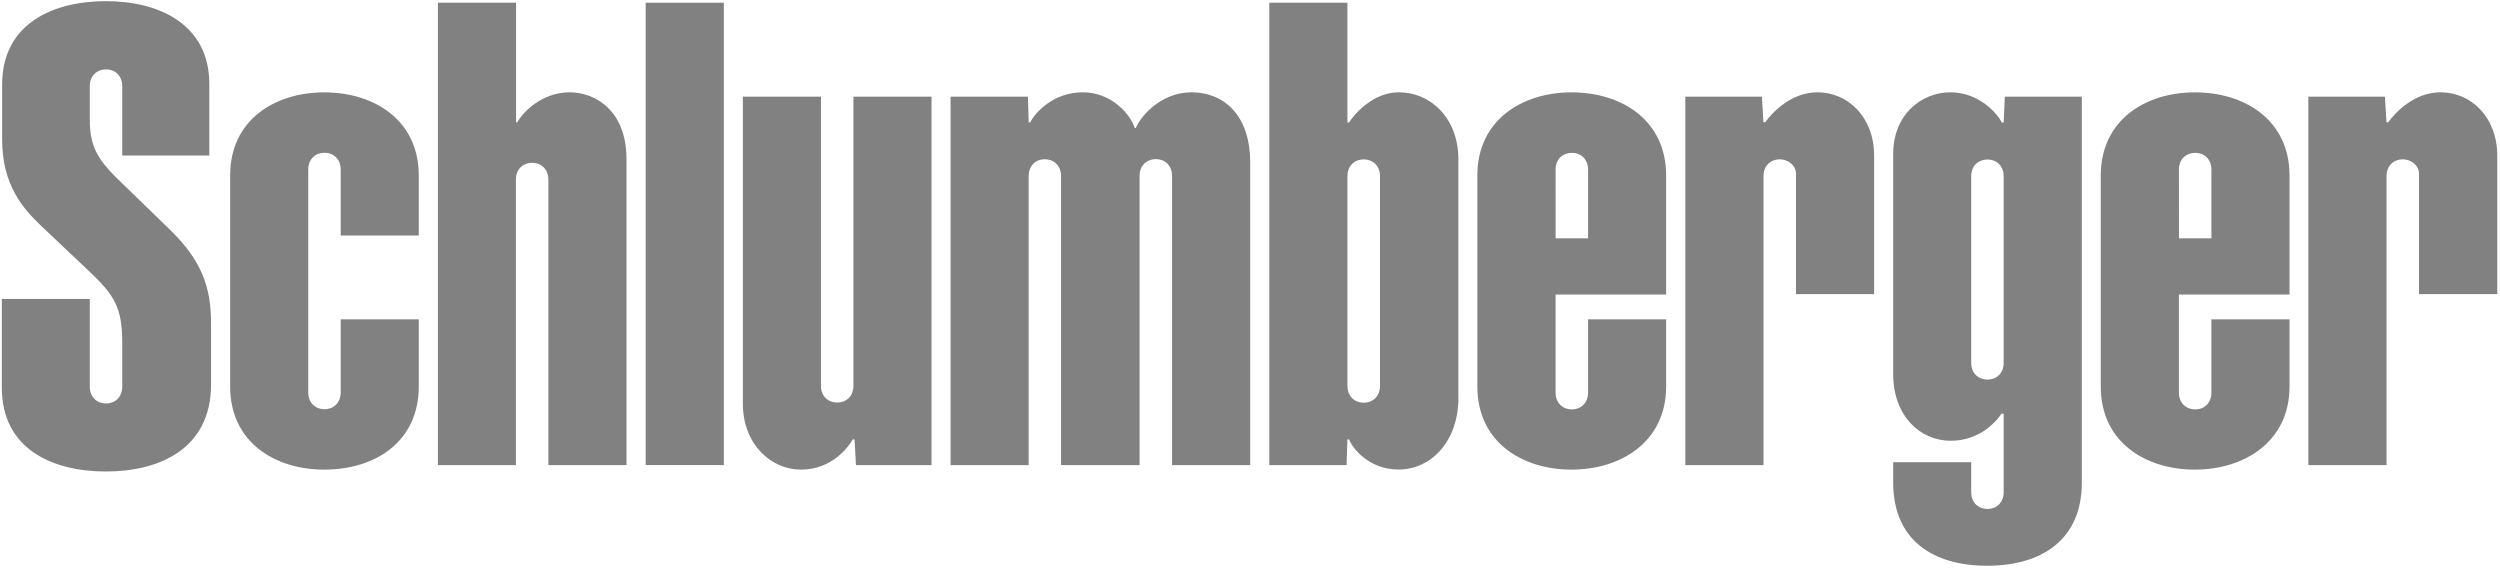
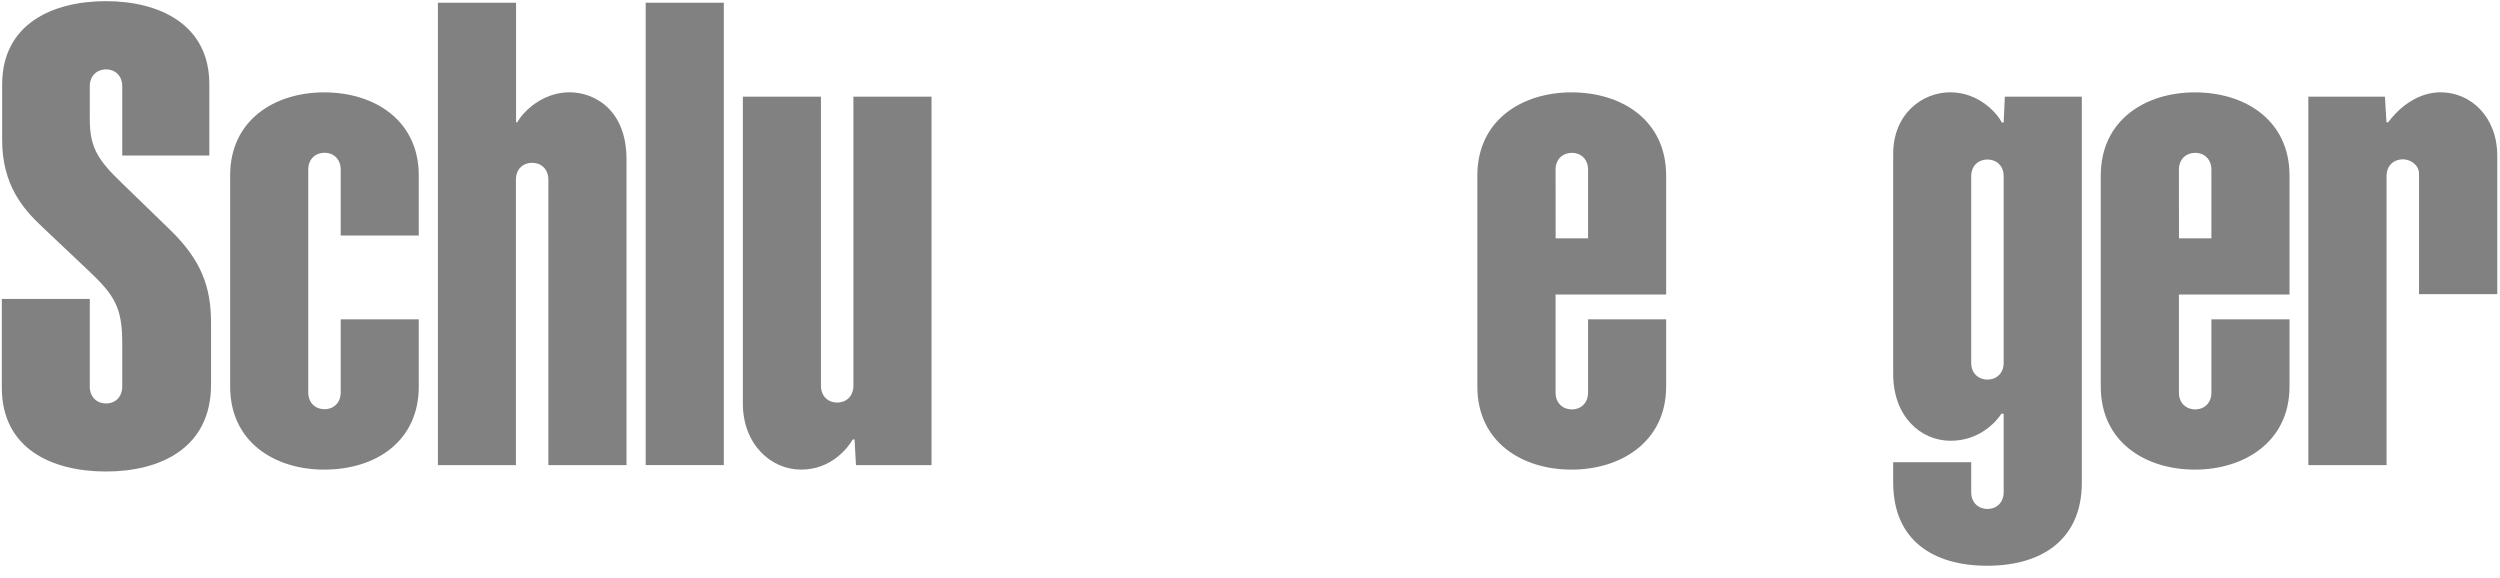
<svg xmlns="http://www.w3.org/2000/svg" width="160" height="37" viewBox="0 0 160 37" fill="none">
  <g clip-path="url(#clip0_18876_1566)">
    <path fill-rule="evenodd" clip-rule="evenodd" d="M41.324 0.174H46.325V29.765H41.324V0.174Z" fill="#818181" />
    <path fill-rule="evenodd" clip-rule="evenodd" d="M21.805 10.858C21.805 10.158 21.324 9.776 20.771 9.776C20.221 9.776 19.728 10.147 19.728 10.858V25.109C19.728 25.819 20.221 26.191 20.771 26.191C21.324 26.191 21.805 25.803 21.805 25.109V20.439H26.801V24.744C26.801 28.236 24.055 30.056 20.748 30.056C17.585 30.056 14.73 28.294 14.73 24.744V11.22C14.73 7.677 17.585 5.911 20.748 5.911C23.999 5.911 26.801 7.732 26.801 11.22V15.075H21.805V10.858Z" fill="#818181" />
    <path fill-rule="evenodd" clip-rule="evenodd" d="M33.018 11.499C33.018 10.789 33.51 10.418 34.06 10.418C34.612 10.418 35.095 10.802 35.095 11.499V29.767H40.096V10.195C40.096 7.005 38.029 5.907 36.452 5.907C34.689 5.907 33.451 7.18 33.109 7.827H33.028V0.174H28.027V29.767H33.018L33.018 11.499Z" fill="#818181" />
    <path fill-rule="evenodd" clip-rule="evenodd" d="M54.619 24.683C54.619 25.379 54.136 25.765 53.584 25.765C53.035 25.765 52.541 25.394 52.541 24.683V6.186H47.543V25.828C47.543 28.432 49.339 30.056 51.266 30.056C53.219 30.056 54.279 28.64 54.579 28.122H54.692L54.782 29.767H59.618V6.186H54.619V24.683H54.619Z" fill="#818181" />
-     <path fill-rule="evenodd" clip-rule="evenodd" d="M65.835 29.767H60.836V6.186H65.787L65.837 7.831H65.937C66.304 7.107 67.493 5.907 69.296 5.907C71.163 5.907 72.363 7.345 72.62 8.191H72.69C73.064 7.33 74.372 5.907 76.266 5.907C78.179 5.907 80.012 7.204 80.012 10.414V29.767H75.011V11.266C75.011 10.553 74.522 10.182 73.972 10.182C73.419 10.182 72.932 10.565 72.932 11.266V29.767H67.908V11.275C67.908 10.562 67.41 10.191 66.86 10.191C66.308 10.191 65.835 10.575 65.835 11.275V29.767H65.835Z" fill="#818181" />
-     <path fill-rule="evenodd" clip-rule="evenodd" d="M89.534 5.907C87.861 5.905 86.657 7.322 86.341 7.839H86.235V0.174H81.234V29.767H86.179L86.235 28.122H86.341C86.591 28.757 87.664 30.047 89.498 30.049C91.615 30.052 93.336 28.227 93.336 25.469V10.195C93.336 7.542 91.542 5.907 89.534 5.907ZM88.319 24.691C88.319 25.39 87.835 25.774 87.281 25.774C86.731 25.774 86.237 25.401 86.237 24.691V11.281C86.237 10.57 86.731 10.2 87.281 10.2C87.835 10.2 88.319 10.585 88.319 11.281V24.691Z" fill="#818181" />
    <path fill-rule="evenodd" clip-rule="evenodd" d="M99.556 25.12C99.556 25.831 100.052 26.203 100.602 26.203C101.153 26.203 101.635 25.819 101.635 25.12V20.439H106.633V24.74C106.633 28.296 103.707 30.056 100.582 30.056C97.416 30.056 94.551 28.296 94.551 24.74V11.229C94.551 7.684 97.412 5.911 100.577 5.911C103.826 5.911 106.633 7.724 106.633 11.229V18.848H99.556V25.12H99.556ZM101.636 15.252V10.862C101.636 10.164 101.153 9.781 100.603 9.781C100.052 9.781 99.557 10.149 99.557 10.862L99.561 15.252H101.636Z" fill="#818181" />
-     <path fill-rule="evenodd" clip-rule="evenodd" d="M113.909 10.195C113.362 10.195 112.863 10.565 112.863 11.278V29.767H107.859V6.186H112.763L112.859 7.827H112.97C113.442 7.172 114.649 5.907 116.319 5.907C118.255 5.907 119.945 7.477 119.945 9.971V18.823H114.942V11.122C114.942 10.558 114.403 10.195 113.898 10.195H113.909Z" fill="#818181" />
    <path fill-rule="evenodd" clip-rule="evenodd" d="M139.45 25.12C139.45 25.831 139.948 26.203 140.497 26.203C141.048 26.203 141.53 25.819 141.53 25.12V20.439H146.529V24.74C146.529 28.296 143.597 30.056 140.476 30.056C137.31 30.056 134.449 28.296 134.449 24.74V11.229C134.449 7.684 137.306 5.911 140.471 5.911C143.719 5.911 146.529 7.724 146.529 11.229V18.848H139.45V25.12ZM141.53 15.252V10.862C141.53 10.164 141.048 9.781 140.497 9.781C139.948 9.781 139.45 10.149 139.45 10.862L139.455 15.252H141.53Z" fill="#818181" />
    <path fill-rule="evenodd" clip-rule="evenodd" d="M153.788 10.195C153.233 10.195 152.739 10.565 152.739 11.278V29.767H147.734V6.186H152.635L152.735 7.827H152.844C153.316 7.172 154.525 5.907 156.197 5.907C158.134 5.907 159.825 7.477 159.825 9.971V18.823H154.817V11.122C154.817 10.558 154.278 10.195 153.775 10.195H153.788Z" fill="#818181" />
    <path fill-rule="evenodd" clip-rule="evenodd" d="M128.235 23.214C128.235 23.91 127.755 24.294 127.201 24.294C126.652 24.294 126.157 23.925 126.157 23.214V11.285C126.157 10.577 126.652 10.208 127.201 10.208C127.755 10.208 128.235 10.588 128.235 11.285V23.214ZM128.235 31.495C128.235 32.192 127.752 32.574 127.201 32.574C126.652 32.574 126.157 32.203 126.157 31.495V29.582H121.164V30.882C121.164 34.568 123.706 36.208 127.184 36.208C130.635 36.208 133.237 34.568 133.237 30.882V6.186H128.309L128.235 7.839H128.114C127.853 7.299 126.682 5.907 124.817 5.907C123.014 5.907 121.164 7.292 121.164 9.853V23.937C121.164 26.634 122.896 28.209 124.847 28.209C126.701 28.209 127.78 26.969 128.087 26.478H128.234L128.235 31.495Z" fill="#818181" />
    <path fill-rule="evenodd" clip-rule="evenodd" d="M5.746 24.74C5.746 25.452 6.241 25.823 6.792 25.823C7.343 25.823 7.823 25.437 7.823 24.74V21.943C7.823 19.712 7.345 18.901 5.689 17.344C4.276 16.016 3.564 15.332 2.651 14.472C1.484 13.368 0.137 11.831 0.137 8.958V5.413C0.136 1.522 3.374 0.074 6.785 0.074C10.185 0.074 13.397 1.554 13.397 5.386V9.956H7.823V5.521C7.823 4.823 7.342 4.439 6.789 4.439C6.239 4.439 5.746 4.811 5.746 5.521V7.65C5.746 9.495 6.323 10.306 7.852 11.765C8.467 12.354 9.858 13.708 10.93 14.752C12.845 16.629 13.507 18.321 13.507 20.649V24.61C13.507 28.729 10.192 30.176 6.785 30.176C3.334 30.176 0.117 28.729 0.117 24.806V19.132H5.746V24.74Z" fill="#818181" />
  </g>
  <defs>
    <clipPath id="clip0_18876_1566">
      <rect width="160" height="36.342" fill="white" />
    </clipPath>
  </defs>
</svg>